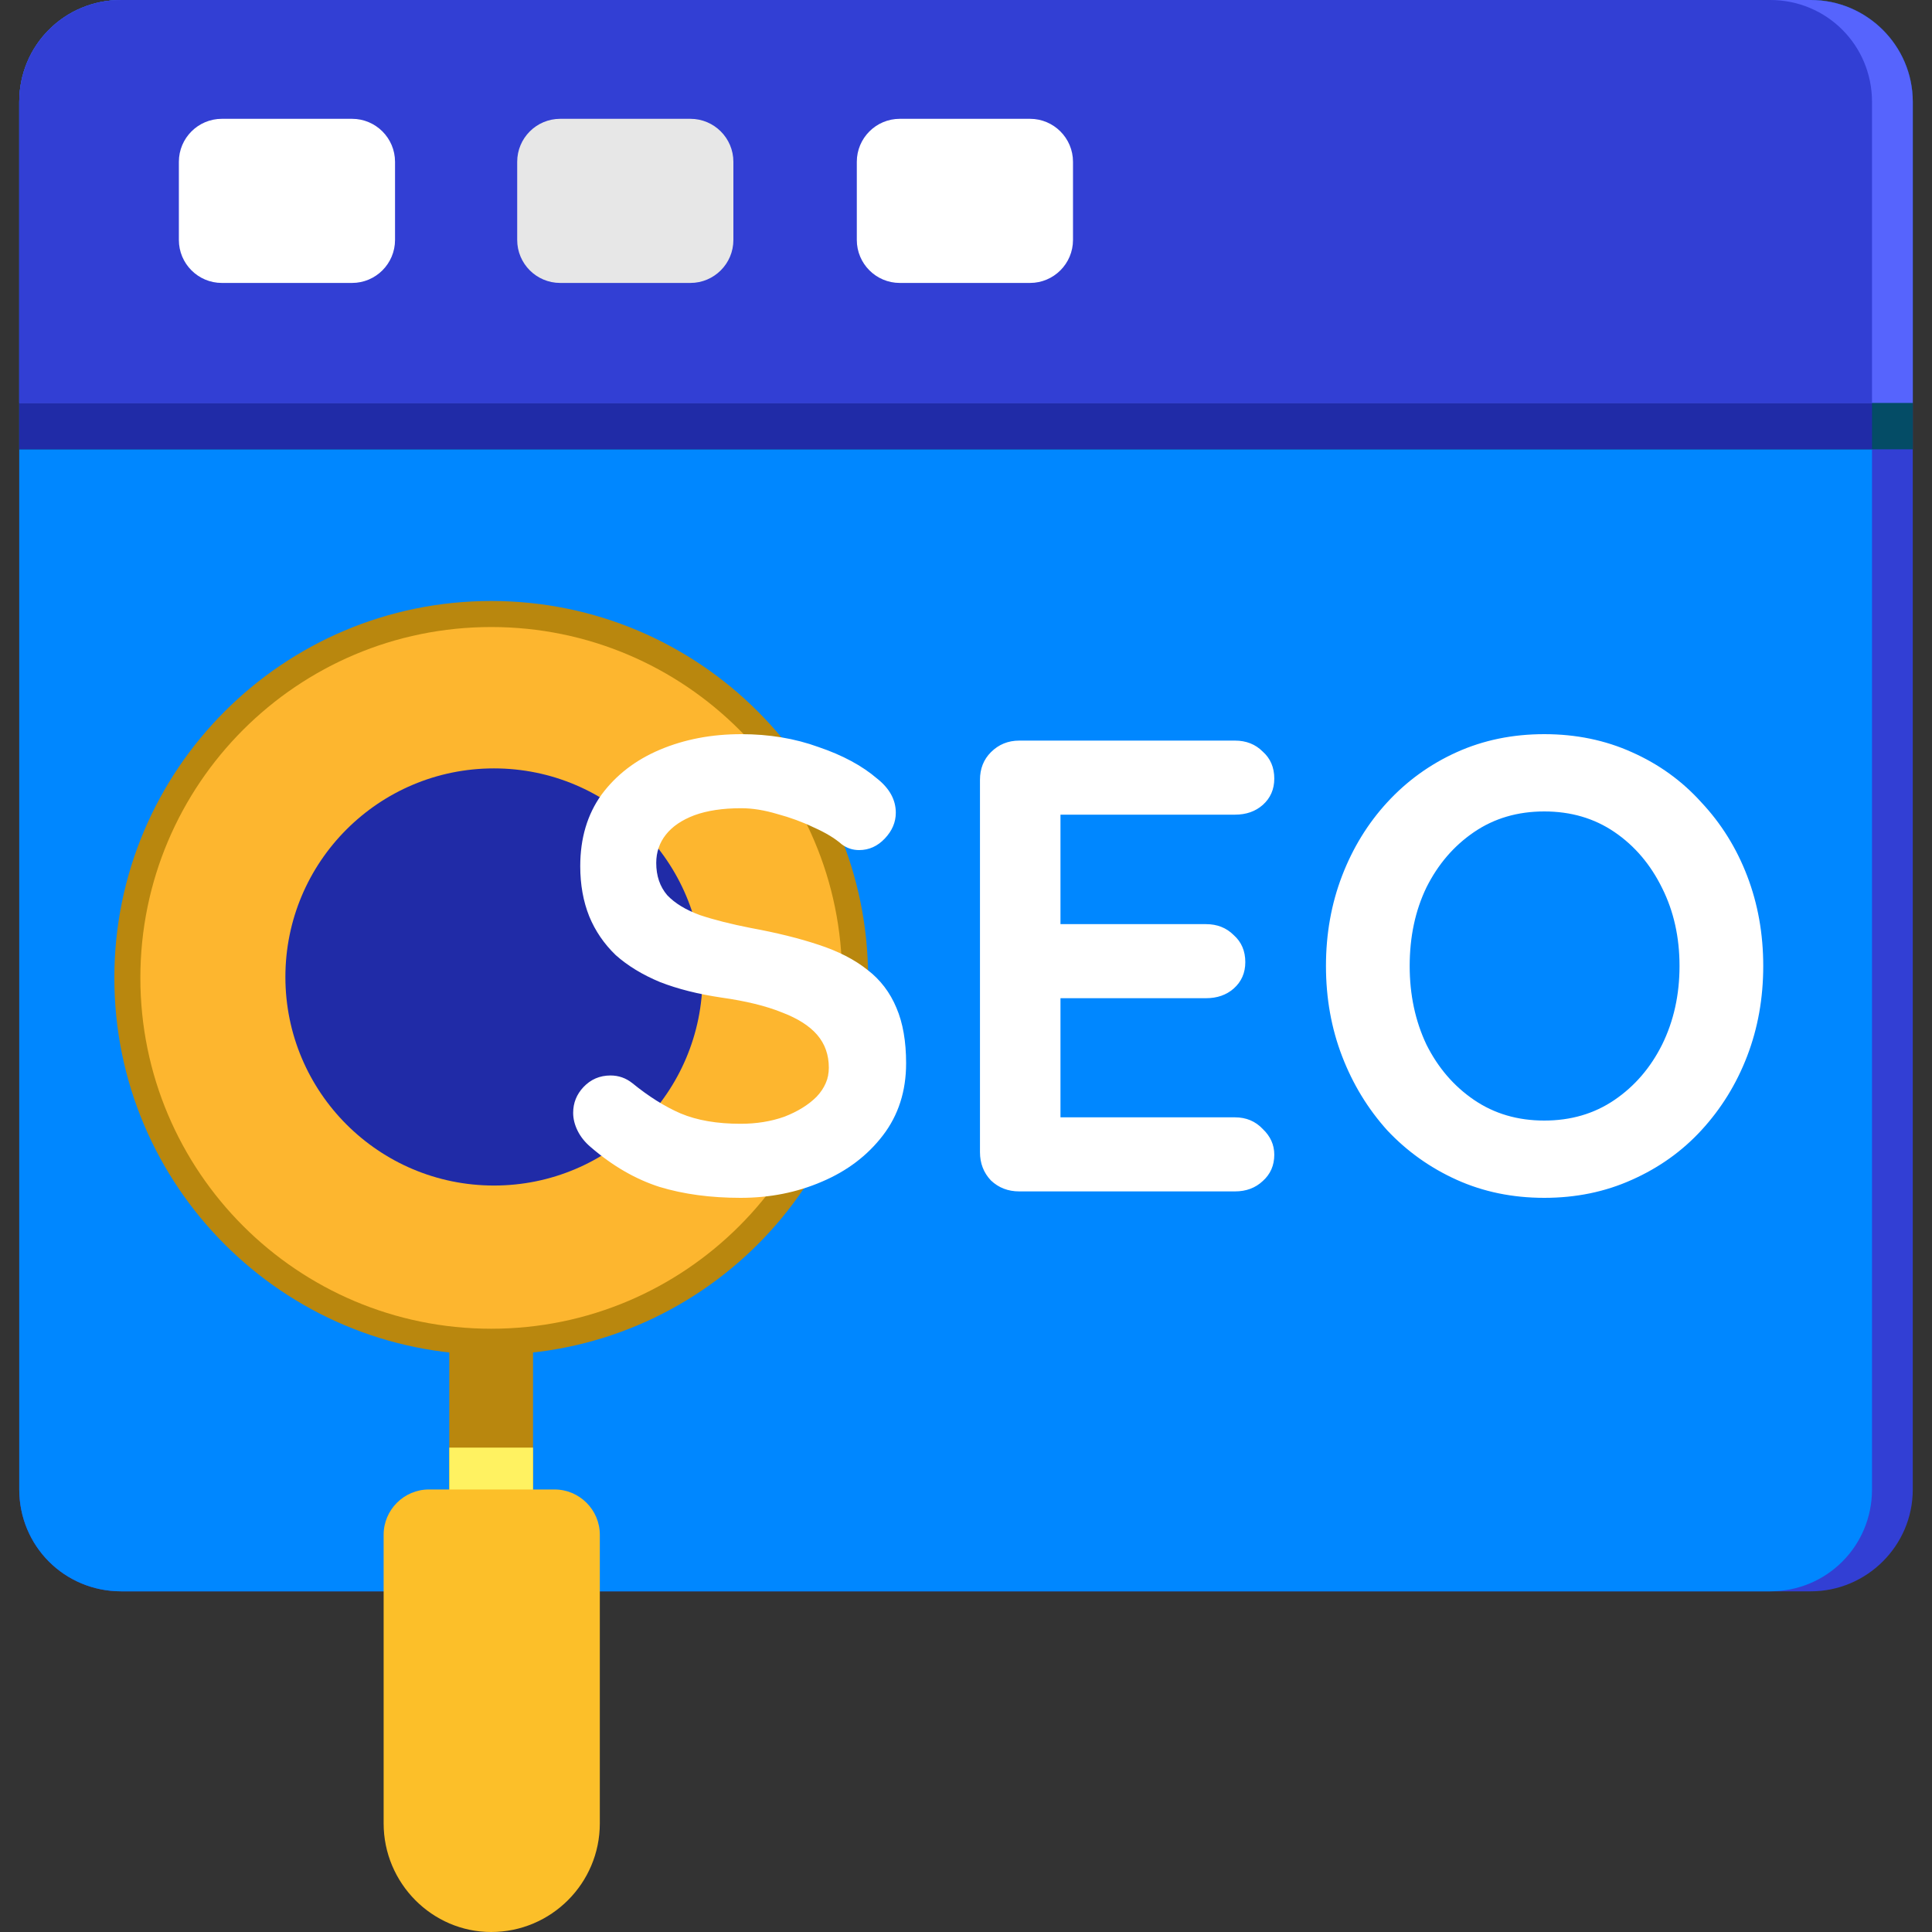
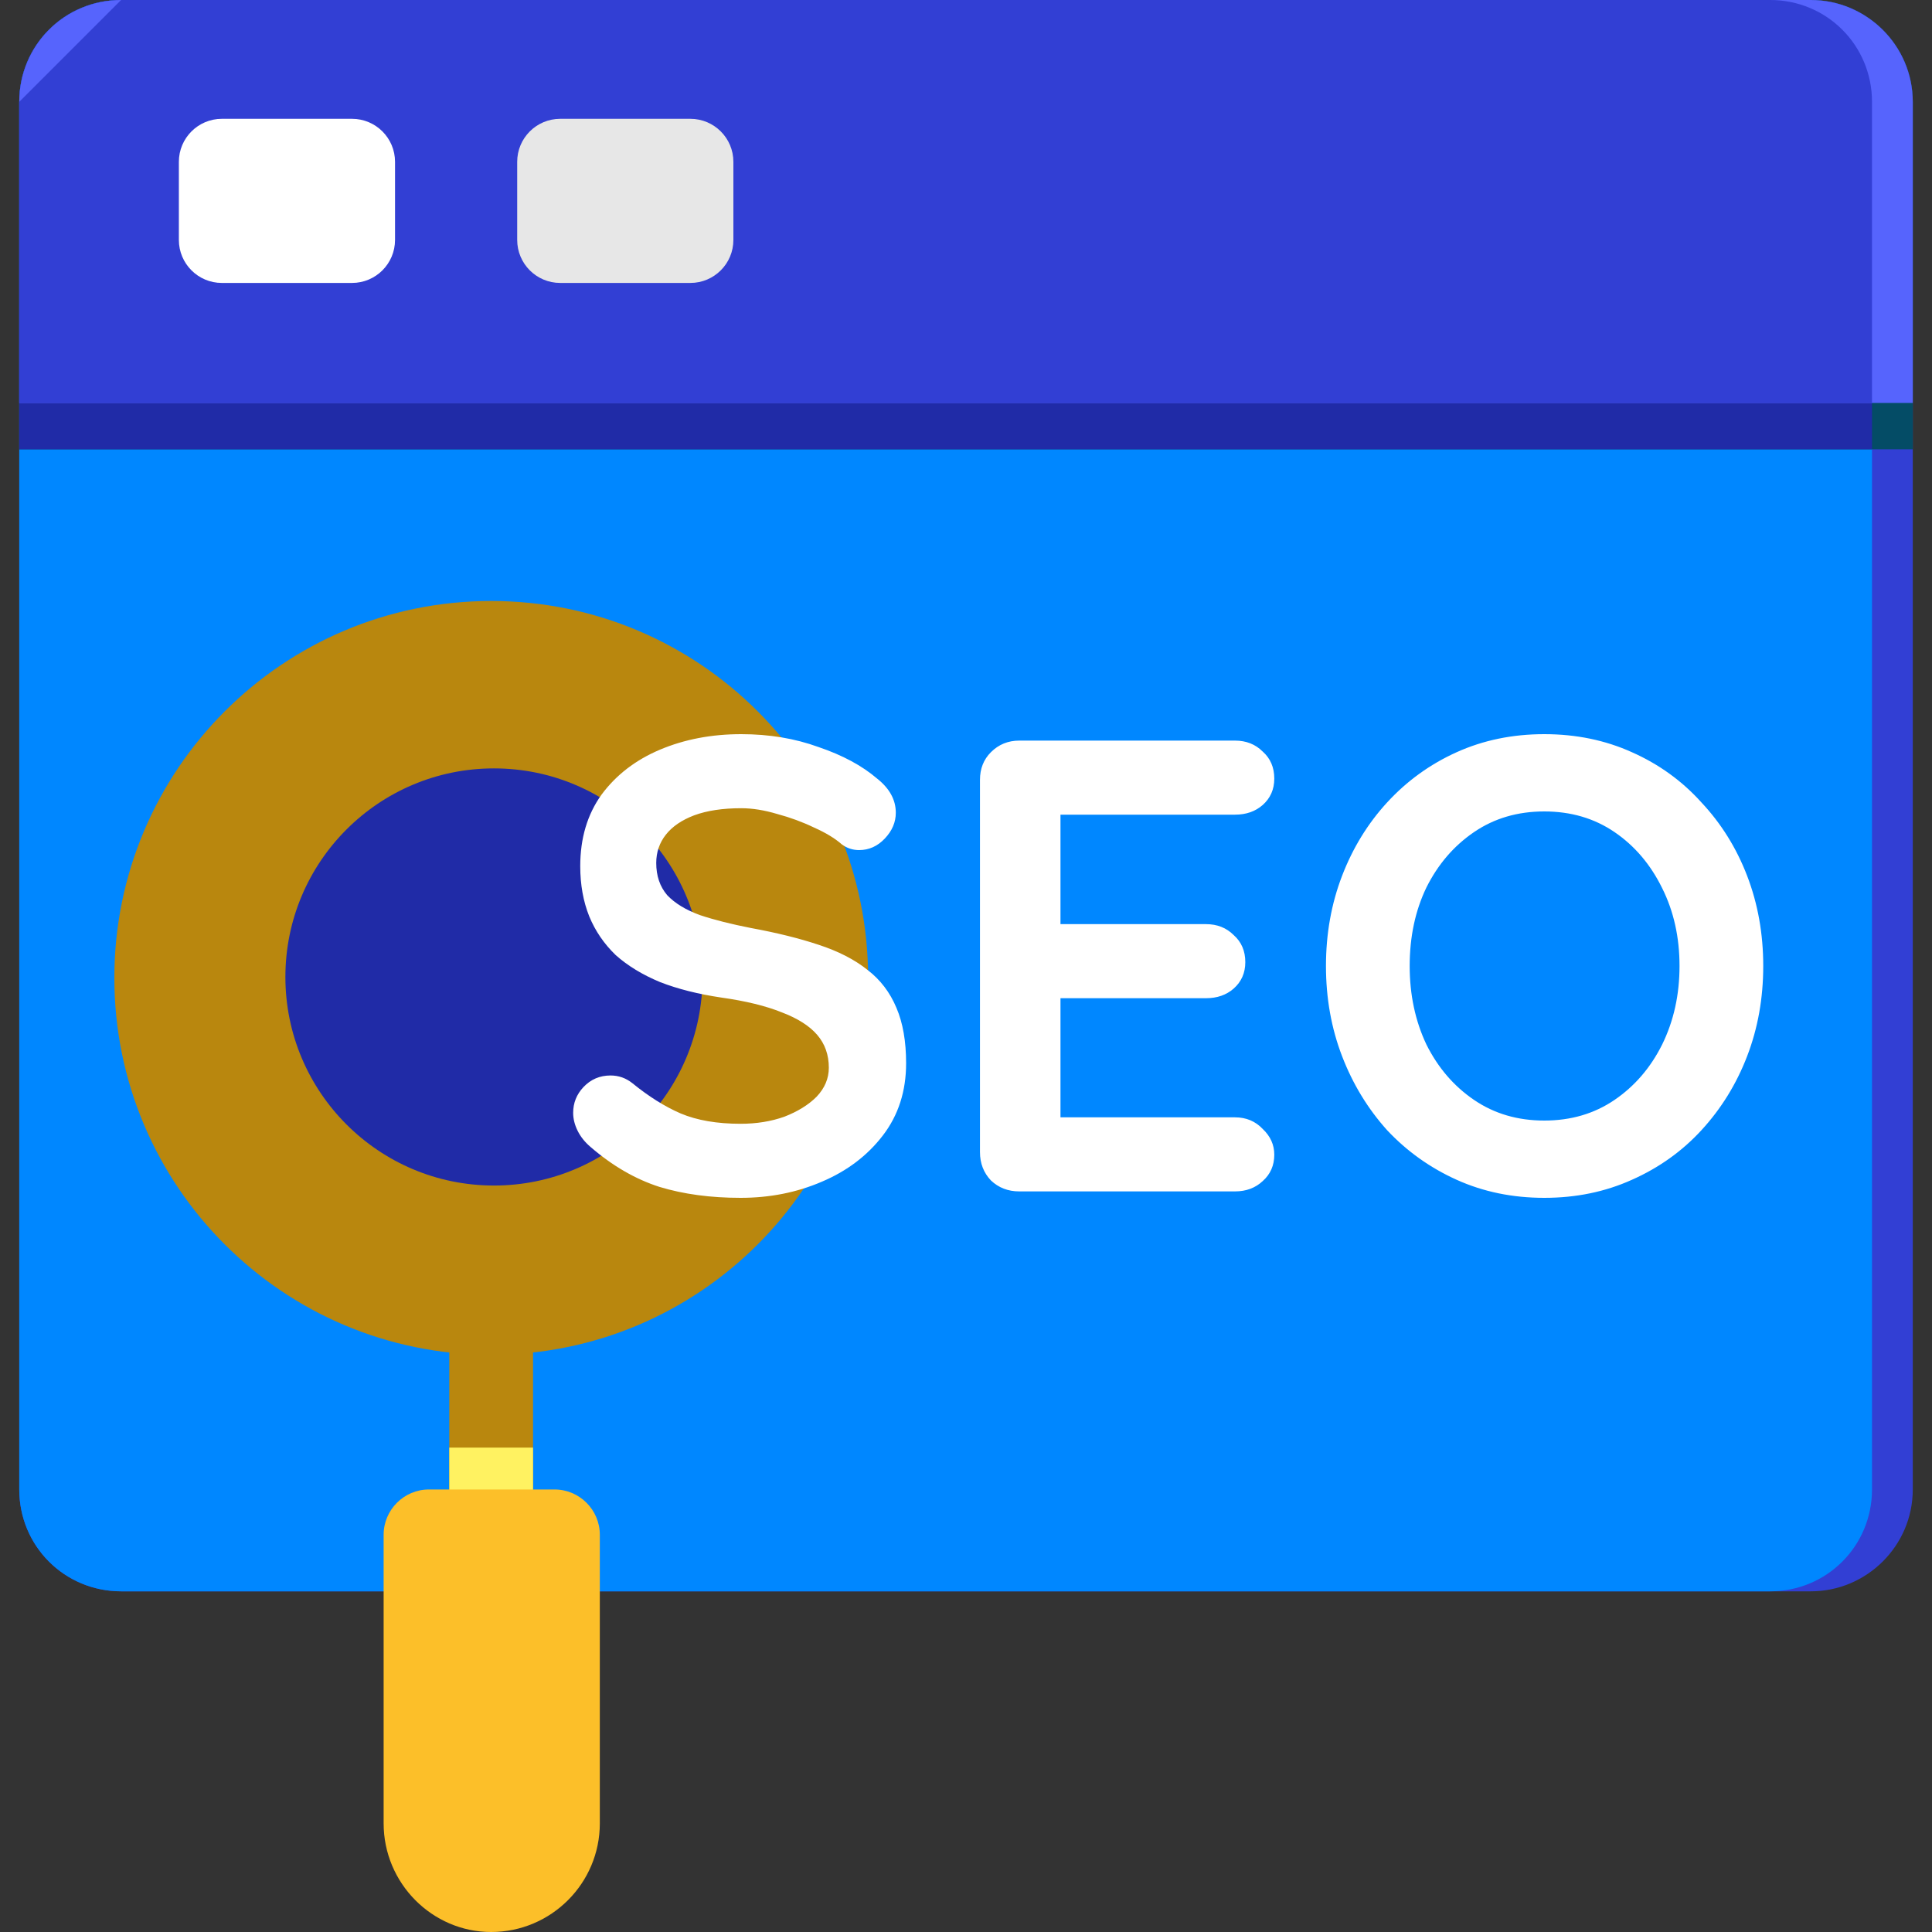
<svg xmlns="http://www.w3.org/2000/svg" width="60" height="60" viewBox="0 0 60 60" fill="none">
  <rect x="0" y="0" width="60" height="60" fill="#333333" stroke="none" />
  <g clip-path="url(#clip0_249_1598)">
    <path fill-rule="evenodd" clip-rule="evenodd" d="M3.761 0H56.239C57.962 0 59.403 1.406 59.403 3.163V46.257C59.403 48.014 57.962 49.42 56.239 49.42H3.761C2.004 49.42 0.598 48.014 0.598 46.257V3.163C0.598 1.406 2.004 0 3.761 0Z" fill="#323FD4" />
    <path fill-rule="evenodd" clip-rule="evenodd" d="M3.761 0H54.974C56.731 0 58.137 1.406 58.137 3.163V46.257C58.137 48.014 56.731 49.42 54.974 49.42H3.761C2.004 49.42 0.598 48.014 0.598 46.257V3.163C0.598 1.406 2.004 0 3.761 0Z" fill="#0087FF" />
    <path fill-rule="evenodd" clip-rule="evenodd" d="M3.761 0H56.239C57.962 0 59.403 1.406 59.403 3.163V13.954H0.598V3.163C0.598 1.406 2.004 0 3.761 0Z" fill="#044C66" />
    <path fill-rule="evenodd" clip-rule="evenodd" d="M3.761 0H54.974C56.731 0 58.137 1.406 58.137 3.163V13.954H0.598V3.163C0.598 1.406 2.004 0 3.761 0Z" fill="#202BA7" />
    <path fill-rule="evenodd" clip-rule="evenodd" d="M3.761 0H56.239C57.962 0 59.403 1.406 59.403 3.163V12.513H0.598V3.163C0.598 1.406 2.004 0 3.761 0Z" fill="#5664FD" />
-     <path fill-rule="evenodd" clip-rule="evenodd" d="M3.761 0H54.974C56.731 0 58.137 1.406 58.137 3.163V12.513H0.598V3.163C0.598 1.406 2.004 0 3.761 0Z" fill="#323FD4" />
+     <path fill-rule="evenodd" clip-rule="evenodd" d="M3.761 0H54.974C56.731 0 58.137 1.406 58.137 3.163V12.513H0.598V3.163Z" fill="#323FD4" />
    <path d="M10.932 3.69H6.89C6.153 3.69 5.555 4.288 5.555 5.026V7.451C5.555 8.189 6.153 8.787 6.89 8.787H10.932C11.67 8.787 12.268 8.189 12.268 7.451V5.026C12.268 4.288 11.67 3.69 10.932 3.69Z" fill="white" />
    <path d="M21.44 3.69H17.398C16.66 3.69 16.062 4.288 16.062 5.026V7.451C16.062 8.189 16.66 8.787 17.398 8.787H21.44C22.178 8.787 22.776 8.189 22.776 7.451V5.026C22.776 4.288 22.178 3.69 21.44 3.69Z" fill="#E7E7E7" />
-     <path d="M31.987 3.69H27.945C27.207 3.69 26.609 4.288 26.609 5.026V7.451C26.609 8.189 27.207 8.787 27.945 8.787H31.987C32.725 8.787 33.323 8.189 33.323 7.451V5.026C33.323 4.288 32.725 3.69 31.987 3.69Z" fill="white" />
    <path d="M16.554 41.265C16.554 40.562 15.992 39.965 15.254 39.965C14.551 39.965 13.953 40.562 13.953 41.265V46.257C13.988 46.995 14.551 47.557 15.254 47.557C15.992 47.557 16.554 46.96 16.554 46.257V41.265Z" fill="#B9870E" />
    <path d="M13.953 44.956V46.257C13.988 46.995 14.551 47.557 15.254 47.557C15.992 47.557 16.554 46.96 16.554 46.257V44.956H13.953Z" fill="#FFF261" />
    <path d="M15.255 42.074C21.72 42.074 26.96 36.833 26.96 30.369C26.96 23.904 21.72 18.664 15.255 18.664C8.791 18.664 3.551 23.904 3.551 30.369C3.551 36.833 8.791 42.074 15.255 42.074Z" fill="#B9870E" />
-     <path d="M15.256 41.265C21.274 41.265 26.152 36.387 26.152 30.369C26.152 24.351 21.274 19.473 15.256 19.473C9.238 19.473 4.359 24.351 4.359 30.369C4.359 36.387 9.238 41.265 15.256 41.265Z" fill="#FDB62F" />
    <path d="M15.341 36.818C18.918 36.818 21.818 33.918 21.818 30.341C21.818 26.763 18.918 23.863 15.341 23.863C11.763 23.863 8.863 26.763 8.863 30.341C8.863 33.918 11.763 36.818 15.341 36.818Z" fill="#202BA7" />
    <path fill-rule="evenodd" clip-rule="evenodd" d="M13.32 46.257H17.222C17.995 46.257 18.628 46.889 18.628 47.663V56.626C18.628 58.489 17.116 60 15.253 60C13.425 60 11.914 58.489 11.914 56.626V47.663C11.914 46.889 12.547 46.257 13.32 46.257Z" fill="#FCBF29" />
    <path d="M23 37.2C22.067 37.2 21.227 37.087 20.48 36.86C19.733 36.62 19.02 36.207 18.34 35.62C18.167 35.473 18.033 35.307 17.94 35.12C17.847 34.933 17.8 34.747 17.8 34.56C17.8 34.253 17.907 33.987 18.12 33.76C18.347 33.52 18.627 33.4 18.96 33.4C19.213 33.4 19.44 33.48 19.64 33.64C20.147 34.053 20.647 34.367 21.14 34.58C21.647 34.793 22.267 34.9 23 34.9C23.493 34.9 23.947 34.827 24.36 34.68C24.773 34.52 25.107 34.313 25.36 34.06C25.613 33.793 25.74 33.493 25.74 33.16C25.74 32.76 25.62 32.42 25.38 32.14C25.14 31.86 24.773 31.627 24.28 31.44C23.787 31.24 23.16 31.087 22.4 30.98C21.68 30.873 21.047 30.713 20.5 30.5C19.953 30.273 19.493 29.993 19.12 29.66C18.76 29.313 18.487 28.913 18.3 28.46C18.113 27.993 18.02 27.473 18.02 26.9C18.02 26.033 18.24 25.293 18.68 24.68C19.133 24.067 19.74 23.6 20.5 23.28C21.26 22.96 22.1 22.8 23.02 22.8C23.887 22.8 24.687 22.933 25.42 23.2C26.167 23.453 26.773 23.78 27.24 24.18C27.627 24.487 27.82 24.84 27.82 25.24C27.82 25.533 27.707 25.8 27.48 26.04C27.253 26.28 26.987 26.4 26.68 26.4C26.48 26.4 26.3 26.34 26.14 26.22C25.927 26.033 25.64 25.86 25.28 25.7C24.92 25.527 24.54 25.387 24.14 25.28C23.74 25.16 23.367 25.1 23.02 25.1C22.447 25.1 21.96 25.173 21.56 25.32C21.173 25.467 20.88 25.667 20.68 25.92C20.48 26.173 20.38 26.467 20.38 26.8C20.38 27.2 20.493 27.533 20.72 27.8C20.96 28.053 21.3 28.26 21.74 28.42C22.18 28.567 22.707 28.7 23.32 28.82C24.12 28.967 24.82 29.14 25.42 29.34C26.033 29.54 26.54 29.8 26.94 30.12C27.34 30.427 27.64 30.82 27.84 31.3C28.04 31.767 28.14 32.34 28.14 33.02C28.14 33.887 27.9 34.633 27.42 35.26C26.94 35.887 26.307 36.367 25.52 36.7C24.747 37.033 23.907 37.2 23 37.2ZM31.654 23H38.354C38.7 23 38.987 23.113 39.214 23.34C39.454 23.553 39.574 23.833 39.574 24.18C39.574 24.513 39.454 24.787 39.214 25C38.987 25.2 38.7 25.3 38.354 25.3H32.754L32.934 24.96V28.86L32.774 28.7H37.454C37.8 28.7 38.087 28.813 38.314 29.04C38.554 29.253 38.674 29.533 38.674 29.88C38.674 30.213 38.554 30.487 38.314 30.7C38.087 30.9 37.8 31 37.454 31H32.834L32.934 30.84V34.88L32.774 34.7H38.354C38.7 34.7 38.987 34.82 39.214 35.06C39.454 35.287 39.574 35.553 39.574 35.86C39.574 36.193 39.454 36.467 39.214 36.68C38.987 36.893 38.7 37 38.354 37H31.654C31.307 37 31.014 36.887 30.774 36.66C30.547 36.42 30.434 36.127 30.434 35.78V24.22C30.434 23.873 30.547 23.587 30.774 23.36C31.014 23.12 31.307 23 31.654 23ZM54.759 30C54.759 31 54.592 31.933 54.259 32.8C53.926 33.667 53.452 34.433 52.839 35.1C52.239 35.753 51.519 36.267 50.679 36.64C49.852 37.013 48.946 37.2 47.959 37.2C46.972 37.2 46.066 37.013 45.239 36.64C44.412 36.267 43.692 35.753 43.079 35.1C42.479 34.433 42.012 33.667 41.679 32.8C41.346 31.933 41.179 31 41.179 30C41.179 29 41.346 28.067 41.679 27.2C42.012 26.333 42.479 25.573 43.079 24.92C43.692 24.253 44.412 23.733 45.239 23.36C46.066 22.987 46.972 22.8 47.959 22.8C48.946 22.8 49.852 22.987 50.679 23.36C51.519 23.733 52.239 24.253 52.839 24.92C53.452 25.573 53.926 26.333 54.259 27.2C54.592 28.067 54.759 29 54.759 30ZM52.159 30C52.159 29.107 51.979 28.3 51.619 27.58C51.259 26.847 50.766 26.267 50.139 25.84C49.512 25.413 48.786 25.2 47.959 25.2C47.132 25.2 46.406 25.413 45.779 25.84C45.152 26.267 44.659 26.84 44.299 27.56C43.952 28.28 43.779 29.093 43.779 30C43.779 30.893 43.952 31.707 44.299 32.44C44.659 33.16 45.152 33.733 45.779 34.16C46.406 34.587 47.132 34.8 47.959 34.8C48.786 34.8 49.512 34.587 50.139 34.16C50.766 33.733 51.259 33.16 51.619 32.44C51.979 31.707 52.159 30.893 52.159 30Z" fill="white" />
  </g>
  <defs>
    <clipPath id="clip0_249_1598">
      <rect width="60" height="60" fill="white" />
    </clipPath>
  </defs>
</svg>